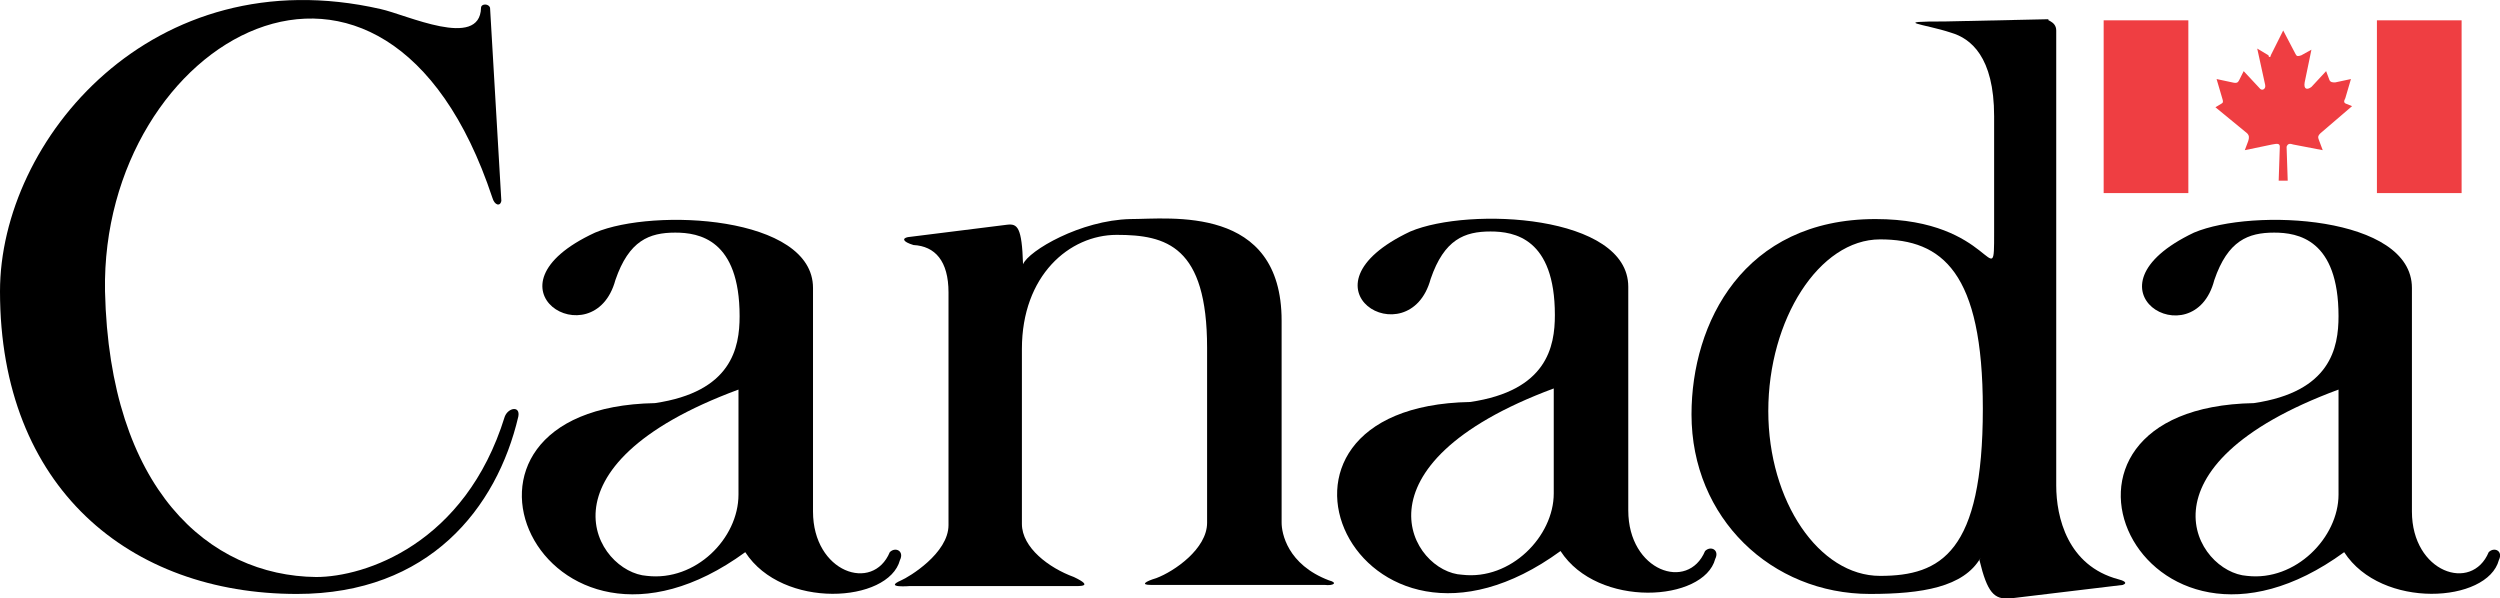
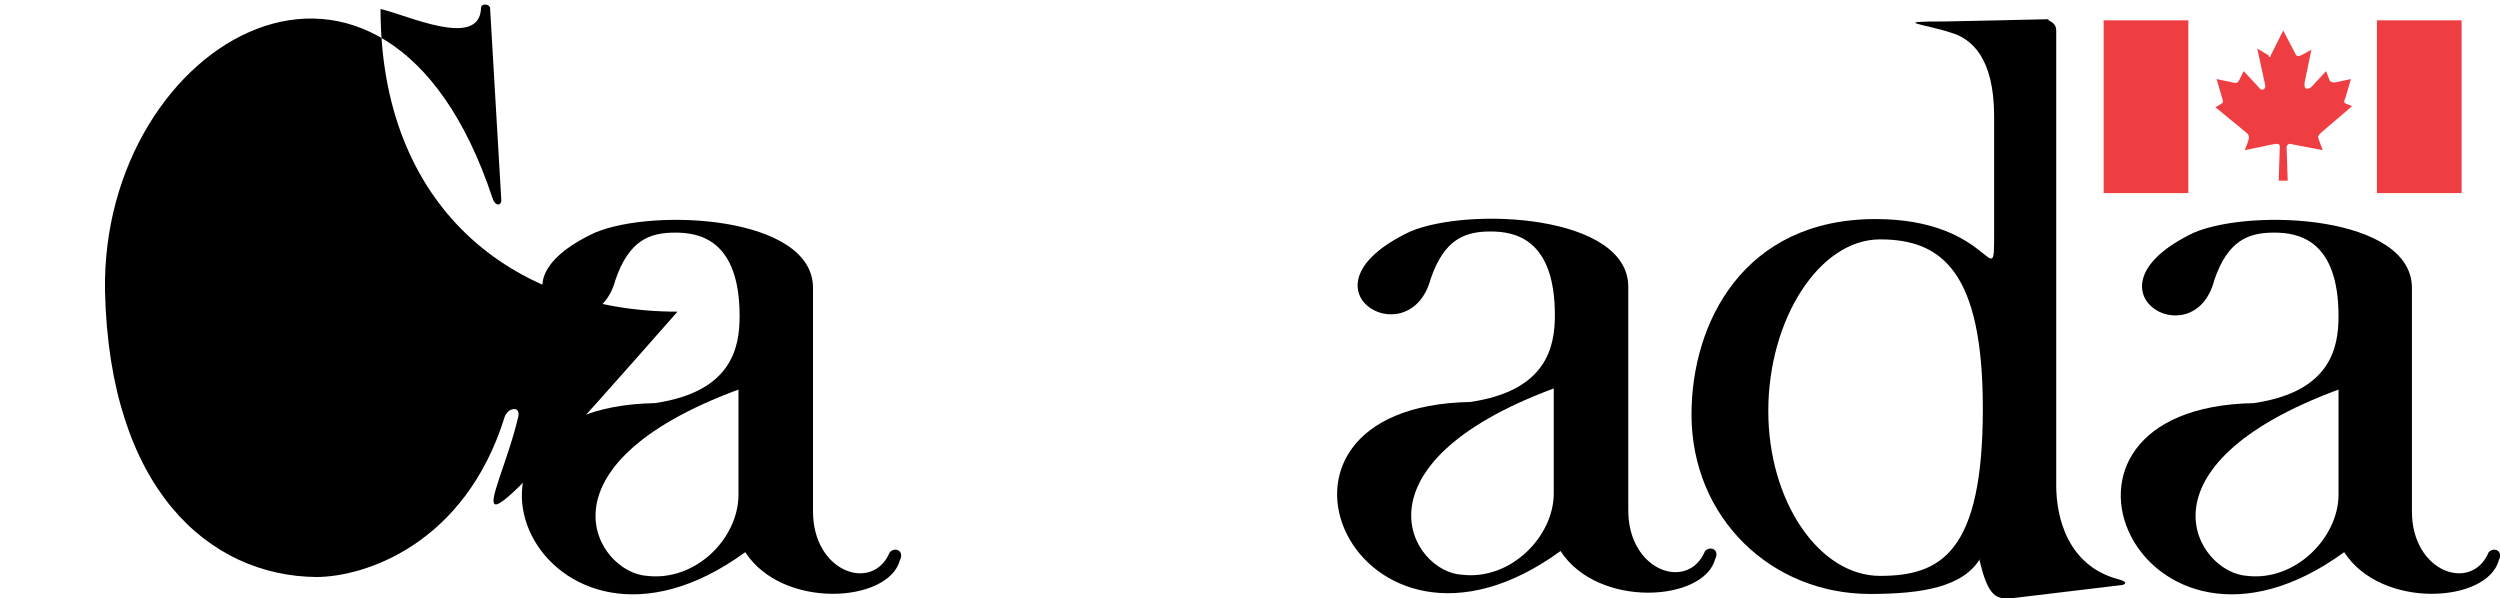
<svg xmlns="http://www.w3.org/2000/svg" version="1.1" id="Layer_1" x="0px" y="0px" viewBox="0 0 221.4 53" style="enable-background:new 0 0 221.4 53;" xml:space="preserve">
  <style type="text/css">
	.st0{fill:#EF3E42;}
	.st1{fill:none;}
</style>
  <g>
    <g>
-       <path d="M44.4,17.8L43.4,0.7c-0.1-0.4-0.8-0.4-0.8,0c-0.1,3.7-6.6,0.6-8.9,0.1C13.5-3.8,0,12.4,0,25.8l0,0    c0,17.4,11.5,26.8,26.3,26.8C38,52.6,44,45,45.9,36.9c0.2-1-0.9-0.8-1.2,0C41.2,48.2,32.3,51.1,28,51.1    c-9.5-0.1-18.3-7.8-18.7-25.3C8.9,3.5,34.1-11.1,43.6,17.5C43.8,18.2,44.3,18.3,44.4,17.8z" />
+       <path d="M44.4,17.8L43.4,0.7c-0.1-0.4-0.8-0.4-0.8,0c-0.1,3.7-6.6,0.6-8.9,0.1l0,0    c0,17.4,11.5,26.8,26.3,26.8C38,52.6,44,45,45.9,36.9c0.2-1-0.9-0.8-1.2,0C41.2,48.2,32.3,51.1,28,51.1    c-9.5-0.1-18.3-7.8-18.7-25.3C8.9,3.5,34.1-11.1,43.6,17.5C43.8,18.2,44.3,18.3,44.4,17.8z" />
    </g>
    <path d="M52.7,20.6c5.2-2.2,19.3-1.5,19.3,4.9v19.8c0,5.4,5.3,7.2,6.8,3.6c0.5-0.5,1.3-0.1,0.9,0.7c-1,3.8-10.4,4.4-13.7-0.7   c-18.1,13.2-29.7-12.8-8-13.2c6.8-1,7.5-4.9,7.5-7.7c0-6.8-3.6-7.4-5.7-7.4c-2.3,0-4.1,0.7-5.3,4.2C52.6,31.8,42.1,25.5,52.7,20.6z    M57.3,51c4.3,0.5,8.1-3.3,8.1-7.2v-9.3C47,41.3,52.8,50.7,57.3,51z" />
    <g>
-       <path d="M89.2,19.9L80.4,21c-0.5,0.1-0.5,0.4,0.5,0.7c1.9,0.1,3.1,1.4,3.1,4.2v20.6c0,2.5-3.5,4.6-4.2,4.9    c-1.6,0.7,0.8,0.5,0.8,0.5h14.4c0.5,0,2,0.1,0.1-0.8c-2.2-0.8-4.6-2.6-4.6-4.7c0-2.1,0-15.5,0-15.5c0-6.5,4.2-10.1,8.4-10.1    c4.4,0,8,1,8,10v15.5c0,2.3-2.9,4.3-4.5,4.9c-1,0.3-1.4,0.6-0.5,0.6h15.4c0.8,0.1,1.2-0.2,0.4-0.4c-3.7-1.4-4.2-4.2-4.2-5.1V28.4    c0-10.3-9.9-9-13.4-9c-4.4,0.1-9,2.8-9.5,4C90.5,20.1,90.1,19.8,89.2,19.9z" />
-     </g>
+       </g>
    <path d="M175.4,49.4c-1.5,2.6-5.2,3.2-9.8,3.2c-8.7,0-15.8-6.7-15.8-15.9c0-8.1,4.6-17.3,16.3-17.3c10.5,0,10.5,7,10.5,1.2V10.3   c0-5.3-2.1-6.9-3.8-7.4c-2.4-0.8-5.5-1-0.5-1l9.2-0.2c-0.5,0.1,0.6,0.1,0.6,1v40.3c0,2.8,1,7.1,5.5,8.3c0.4,0.1,0.9,0.3,0.4,0.5   L178,53c-1.4,0.1-2-0.5-2.7-3.4 M166.5,51c5.4,0,9.1-2.1,9.1-14.8c0-12.1-3.6-15-9.1-15c-5.4,0-9.9,7.1-9.9,15.2   C156.6,44.4,161.1,51,166.5,51z" />
    <path d="M124.9,20.5c5.2-2.2,19.3-1.5,19.3,4.9v19.8c0,5.4,5.3,7.2,6.8,3.6c0.5-0.5,1.3-0.1,0.9,0.7c-1,3.8-10.4,4.4-13.7-0.7   c-18.1,13.2-29.7-12.8-8-13.2c6.8-1,7.5-4.9,7.5-7.7c0-6.8-3.6-7.4-5.7-7.4c-2.3,0-4.1,0.7-5.3,4.2   C124.8,31.7,114.3,25.5,124.9,20.5z M129.5,50.9c4.3,0.5,8.1-3.4,8.1-7.2v-9.3C119.3,41.2,125,50.7,129.5,50.9z" />
    <path d="M194.3,20.6c5.2-2.2,19.3-1.5,19.3,4.9v19.8c0,5.4,5.3,7.2,6.8,3.6c0.5-0.5,1.3-0.1,0.9,0.7c-1,3.8-10.4,4.4-13.7-0.7   c-18.1,13.2-29.7-12.8-8-13.2c6.8-1,7.5-4.9,7.5-7.7c0-6.8-3.6-7.4-5.7-7.4c-2.3,0-4.1,0.7-5.3,4.2   C194.3,31.8,183.8,25.6,194.3,20.6z M199,51c4.3,0.5,8.1-3.4,8.1-7.2v-9.3C188.7,41.3,194.5,50.7,199,51z" />
    <g>
      <g>
        <rect x="186.3" y="1.8" class="st0" width="7.5" height="15.3" />
      </g>
      <g>
        <rect x="210.5" y="1.8" class="st0" width="7.5" height="15.3" />
      </g>
      <g>
        <path class="st0" d="M201.1,4.9l1.1-2.2l1.1,2.1c0.1,0.2,0.2,0.2,0.5,0.1l0.9-0.5l-0.6,2.9c-0.1,0.6,0.2,0.7,0.6,0.4l1.3-1.4     l0.3,0.8c0.1,0.2,0.3,0.2,0.5,0.2l1.4-0.3l-0.5,1.7l0,0c-0.1,0.2-0.2,0.4,0.1,0.5l0.5,0.2l-2.8,2.4c-0.3,0.3-0.2,0.4-0.1,0.7     l0.3,0.8l-2.6-0.5c-0.3-0.1-0.5-0.1-0.6,0.2l0.1,3h-0.8l0.1-3c0-0.3-0.2-0.3-0.7-0.2l-2.4,0.5l0.3-0.8c0.1-0.3,0.1-0.5-0.1-0.7     l-2.8-2.3l0.5-0.3c0.2-0.1,0.2-0.2,0.1-0.5l-0.5-1.7l1.4,0.3c0.4,0.1,0.5,0,0.6-0.2l0.4-0.8l1.4,1.5c0.2,0.3,0.6,0.1,0.5-0.3     l-0.7-3.2l1,0.6C200.9,5.1,201.1,5.1,201.1,4.9" />
      </g>
    </g>
  </g>
  <rect x="-4" y="-3.1" class="st1" width="229.3" height="58.8" />
</svg>